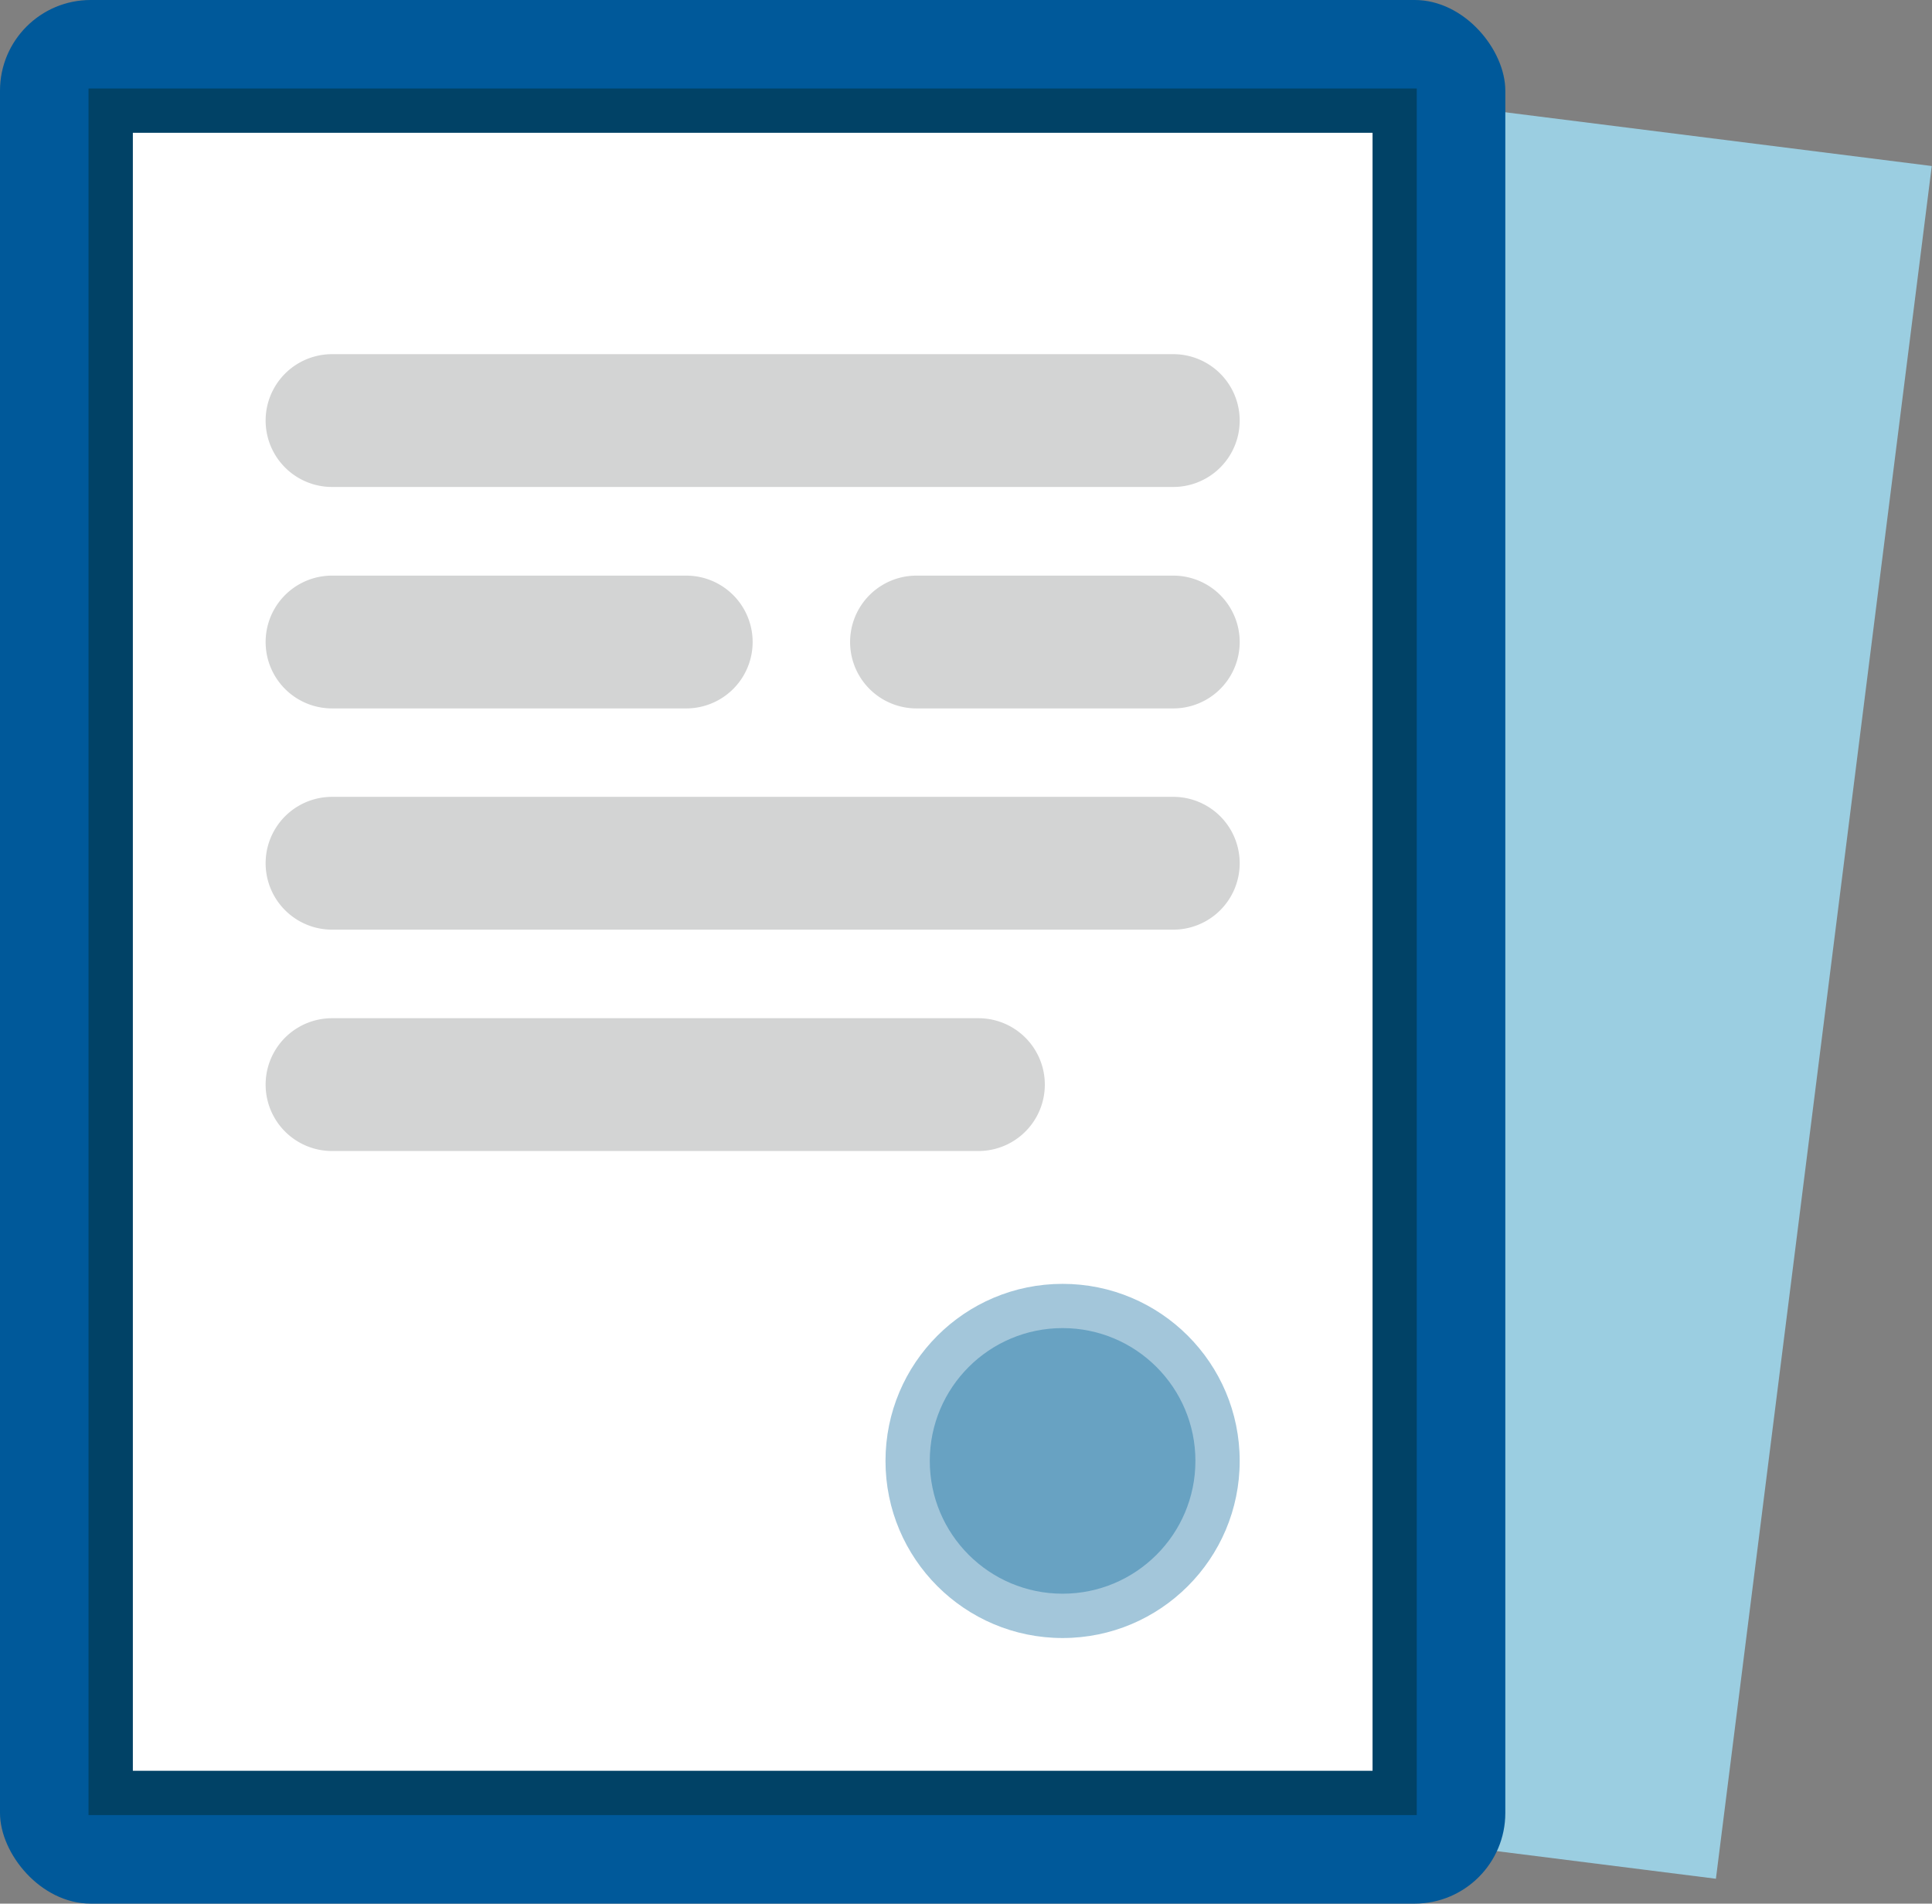
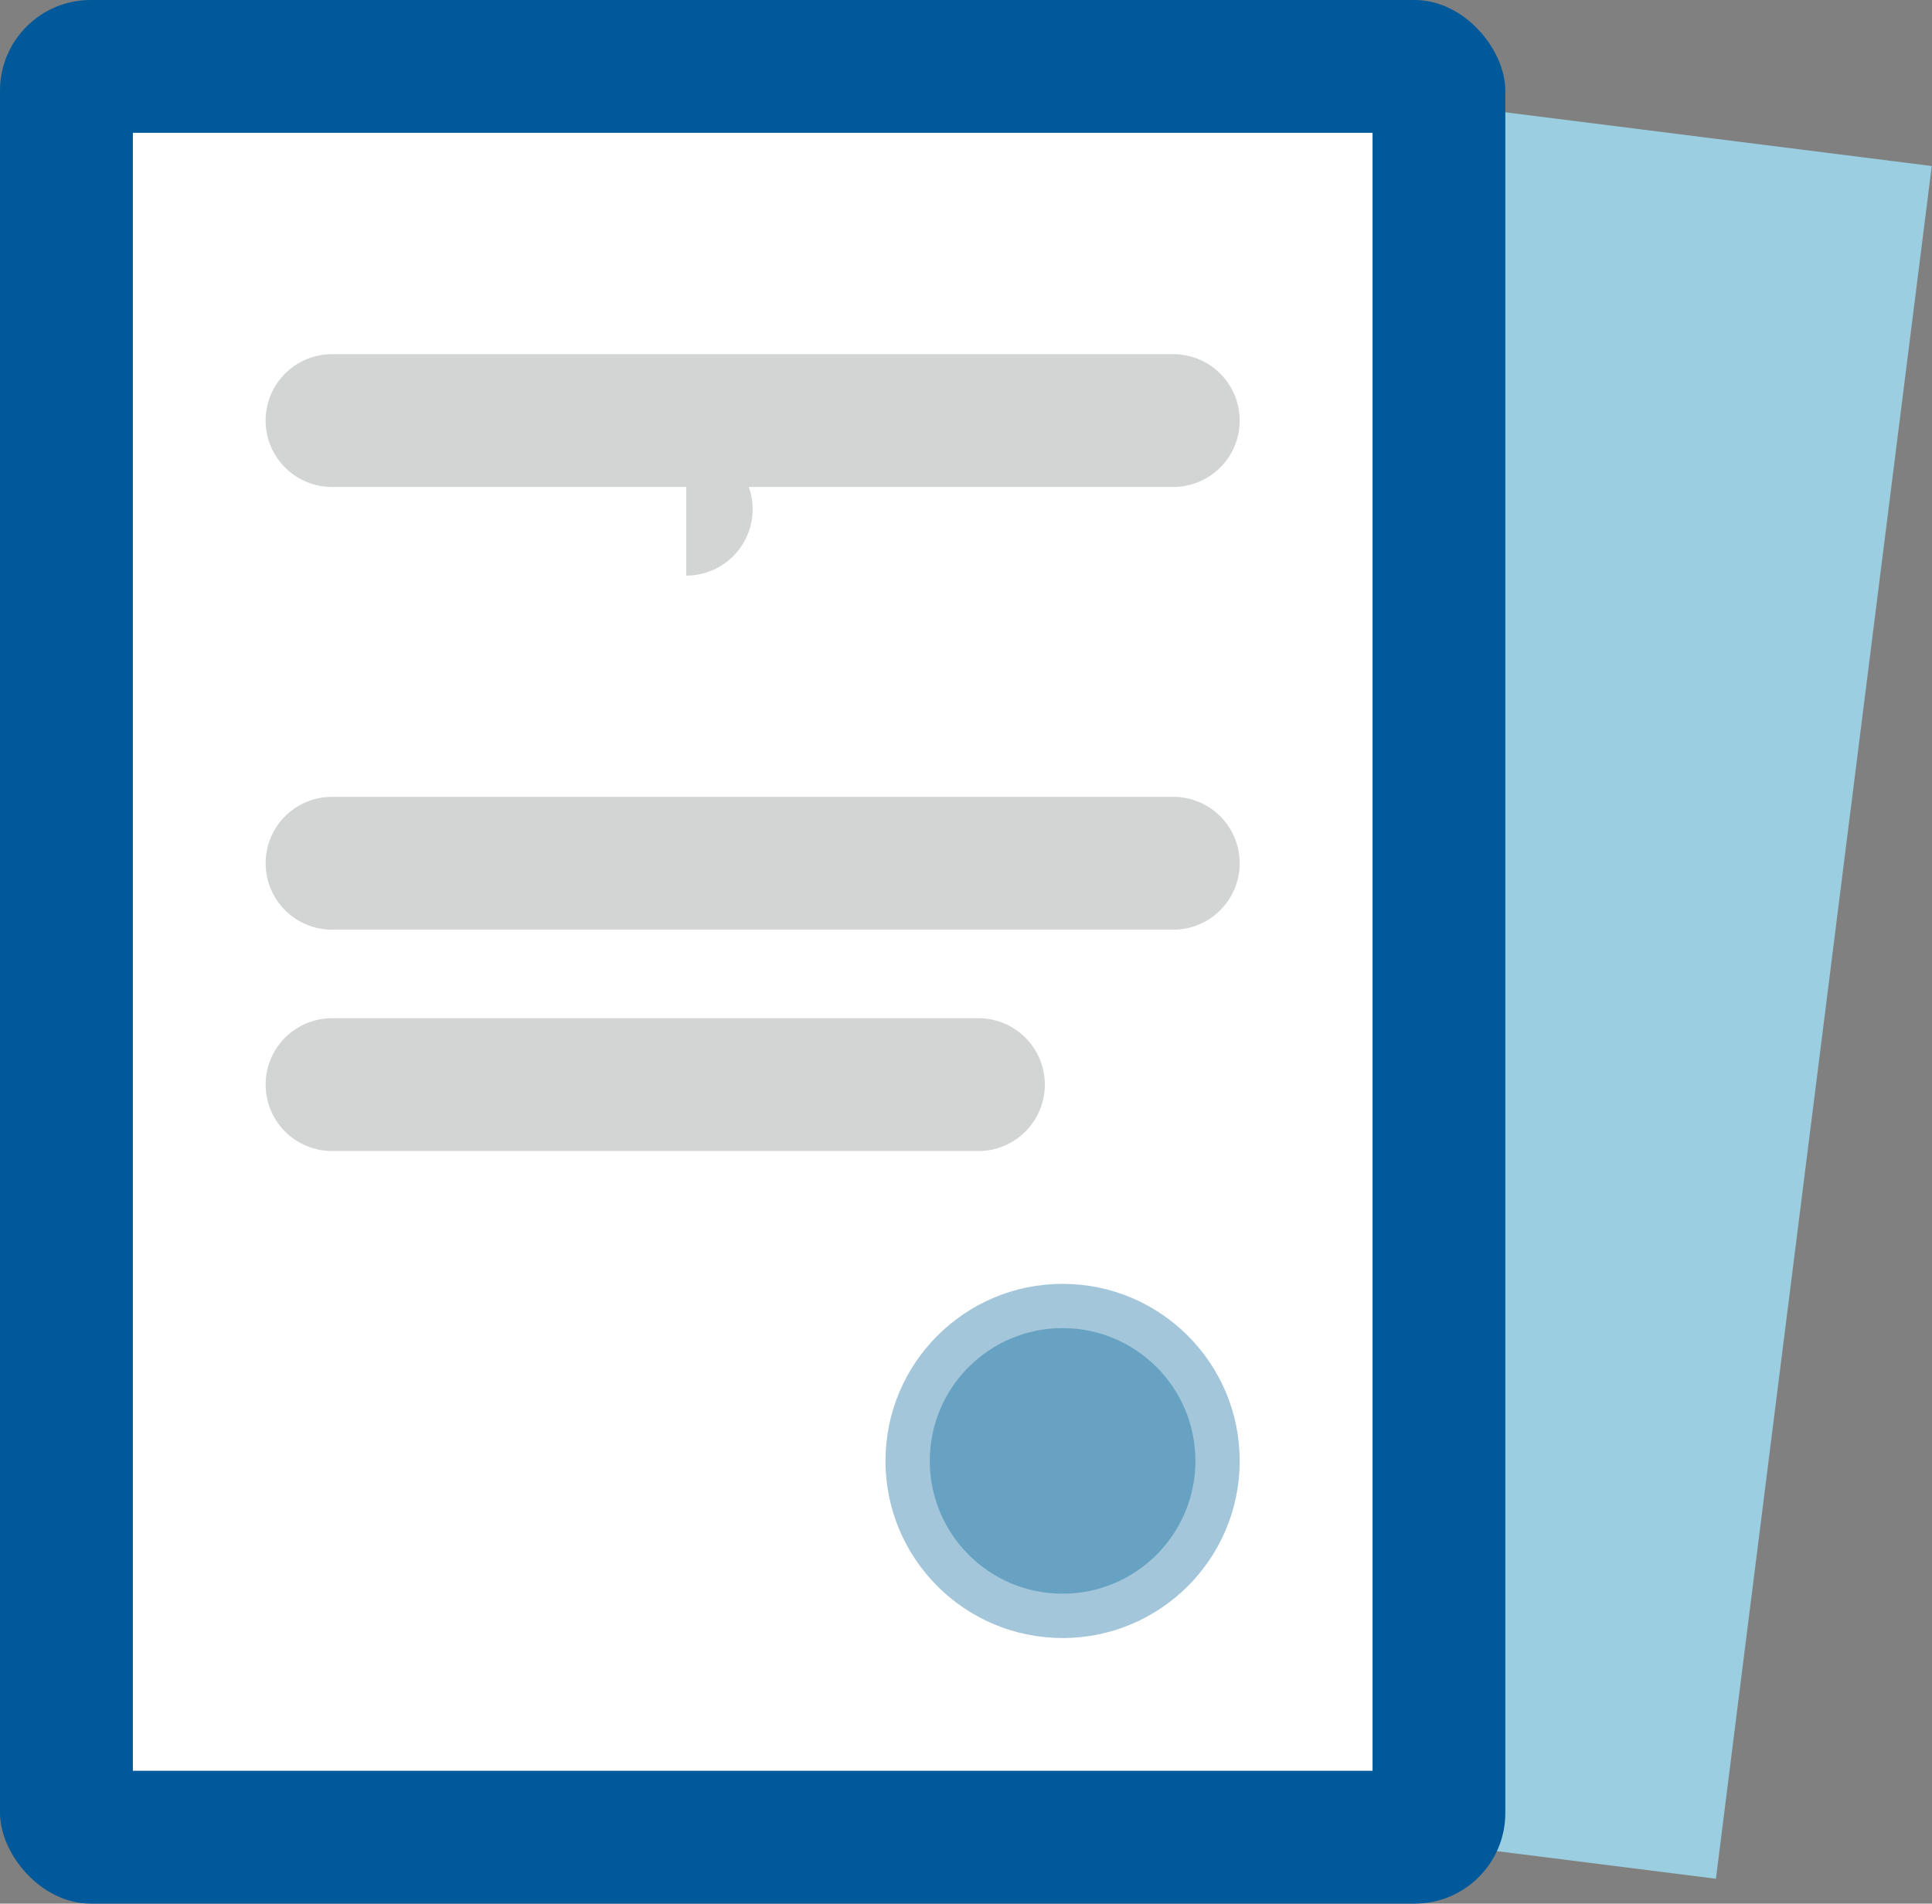
<svg xmlns="http://www.w3.org/2000/svg" width="42.622" height="42" viewBox="0 0 42.622 42">
  <rect x="0" y="0" width="42.622" height="42" fill="#808080" stroke="none" />
  <g id="reg" transform="translate(-3 -3)">
    <rect id="Прямоугольник_1278" data-name="Прямоугольник 1278" width="29.302" height="38.093" transform="matrix(0.992, 0.125, -0.125, 0.992, 16.549, 3)" fill="#9bcee1" />
    <rect id="Прямоугольник_1279" data-name="Прямоугольник 1279" width="33.209" height="42" rx="2" transform="translate(3 3)" fill="#00599a" />
-     <rect id="Прямоугольник_1280" data-name="Прямоугольник 1280" width="29.302" height="38.093" transform="translate(4.953 4.953)" fill="#014266" />
    <rect id="Прямоугольник_1281" data-name="Прямоугольник 1281" width="27.349" height="36.139" transform="translate(5.931 5.93)" fill="#fff" />
    <path id="Контур_2272" data-name="Контур 2272" d="M28.884,10.814H10.325a1.465,1.465,0,1,0,0,2.93H28.884a1.465,1.465,0,0,0,0-2.93Z" fill="#d3d4d4" />
    <path id="Контур_2273" data-name="Контур 2273" d="M24.586,25.465H10.325a1.465,1.465,0,1,0,0,2.93h14.26a1.465,1.465,0,1,0,0-2.93Z" fill="#d3d4d4" />
    <path id="Контур_2274" data-name="Контур 2274" d="M28.884,20.581H10.325a1.465,1.465,0,1,0,0,2.93H28.884a1.465,1.465,0,0,0,0-2.93Z" fill="#d3d4d4" />
-     <path id="Контур_2275" data-name="Контур 2275" d="M18.139,15.7H10.325a1.465,1.465,0,1,0,0,2.93h7.814a1.465,1.465,0,0,0,0-2.93Z" fill="#d3d4d4" />
-     <path id="Контур_2276" data-name="Контур 2276" d="M28.884,15.7H23.219a1.465,1.465,0,0,0,0,2.93h5.665a1.465,1.465,0,1,0,0-2.93Z" fill="#d3d4d4" />
+     <path id="Контур_2275" data-name="Контур 2275" d="M18.139,15.7H10.325h7.814a1.465,1.465,0,0,0,0-2.93Z" fill="#d3d4d4" />
    <circle id="Эллипс_41" data-name="Эллипс 41" cx="3.907" cy="3.907" r="3.907" transform="translate(22.535 31.326)" fill="rgba(0,99,154,0.36)" />
    <circle id="Эллипс_42" data-name="Эллипс 42" cx="2.93" cy="2.93" r="2.93" transform="translate(23.512 32.302)" fill="rgba(0,99,154,0.36)" />
  </g>
</svg>